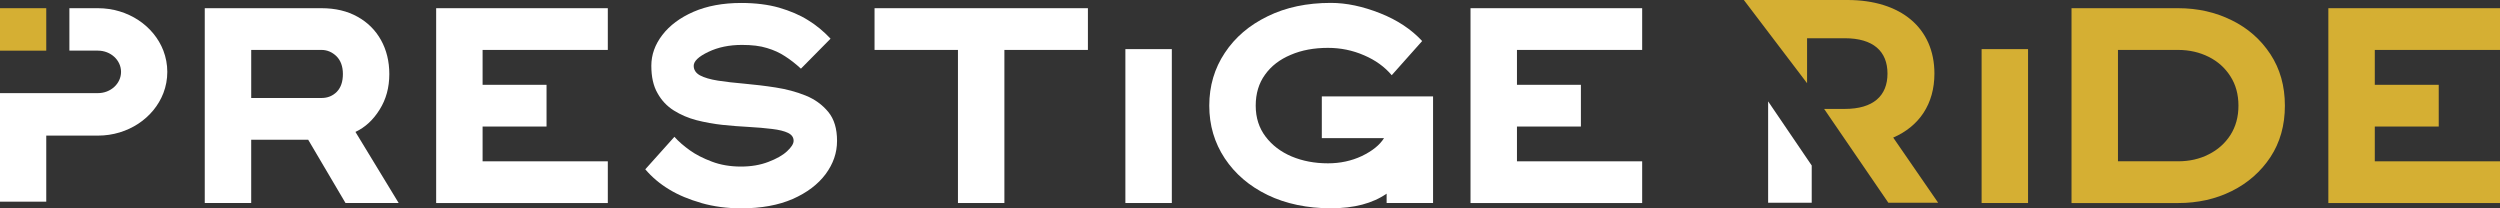
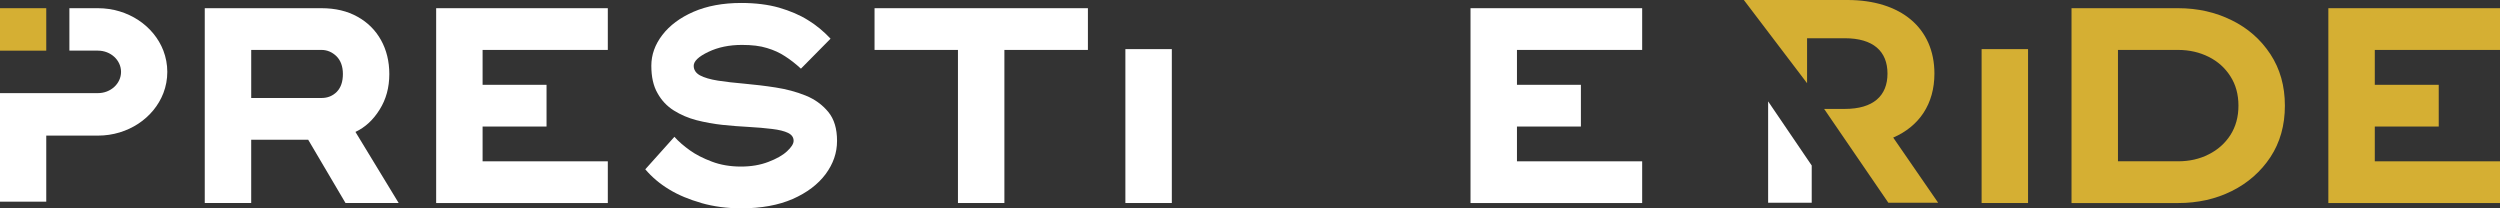
<svg xmlns="http://www.w3.org/2000/svg" width="300" height="25" viewBox="0 0 300 25" fill="none">
  <rect x="0" y="0" width="300" height="25" fill="#333333" stroke="none" />
  <path d="M41.461 24.362L36.982 16.766H30.144V24.362H24.571V0.984H38.587C40.251 0.984 41.686 1.329 42.894 2.005C44.117 2.68 45.055 3.616 45.722 4.811C46.377 5.991 46.718 7.358 46.718 8.883C46.718 10.494 46.334 11.92 45.553 13.155C44.785 14.394 43.818 15.284 42.653 15.83L47.841 24.362H41.458H41.461ZM40.423 11.011C40.905 10.507 41.148 9.802 41.148 8.883C41.148 7.963 40.878 7.242 40.367 6.739C39.856 6.251 39.257 5.991 38.59 5.991H30.146V11.759H38.59C39.329 11.759 39.941 11.499 40.423 11.011Z" fill="white" />
  <path d="M52.339 0.984H72.937V5.991H57.911V10.177H65.584V15.184H57.911V19.358H72.937V24.365H52.339V0.984Z" fill="white" />
  <path d="M84.172 24.362C82.707 23.944 81.415 23.413 80.305 22.735C79.182 22.06 78.229 21.253 77.434 20.317L80.93 16.417C81.441 16.994 82.066 17.524 82.792 18.044C83.518 18.564 84.4 19.009 85.435 19.398C86.458 19.787 87.626 19.988 88.918 19.988C90.142 19.988 91.236 19.8 92.203 19.427C93.156 19.068 93.908 18.65 94.435 18.162C94.962 17.674 95.233 17.256 95.233 16.897C95.233 16.479 95.005 16.163 94.565 15.948C94.125 15.734 93.484 15.573 92.645 15.474C91.805 15.372 90.868 15.286 89.816 15.23C88.807 15.174 87.769 15.101 86.704 14.986C85.639 14.871 84.601 14.683 83.592 14.426C82.596 14.166 81.688 13.777 80.861 13.26C80.038 12.743 79.383 12.051 78.899 11.175C78.401 10.312 78.16 9.218 78.16 7.894C78.16 6.57 78.599 5.347 79.481 4.197C80.363 3.048 81.6 2.126 83.205 1.421C84.826 0.716 86.731 0.356 88.947 0.356C90.64 0.356 92.16 0.544 93.482 0.917C94.803 1.305 95.969 1.793 96.951 2.412C97.947 3.015 98.843 3.766 99.666 4.642L96.112 8.24C95.458 7.636 94.819 7.146 94.192 6.744C93.58 6.342 92.87 6.009 92.046 5.766C91.223 5.506 90.227 5.39 89.032 5.39C87.525 5.39 86.174 5.664 85.009 6.224C83.828 6.784 83.245 7.347 83.245 7.894C83.245 8.382 83.502 8.77 83.997 9.044C84.508 9.317 85.234 9.531 86.159 9.676C87.083 9.821 88.121 9.936 89.257 10.035C90.507 10.151 91.787 10.295 93.066 10.496C94.359 10.697 95.553 11.014 96.663 11.461C97.772 11.906 98.681 12.568 99.394 13.431C100.103 14.294 100.445 15.444 100.445 16.9C100.445 18.355 99.989 19.647 99.081 20.886C98.157 22.124 96.848 23.116 95.129 23.877C93.41 24.625 91.347 25 88.945 25C87.226 25 85.631 24.783 84.169 24.367L84.172 24.362Z" fill="white" />
  <path d="M114.954 24.362V5.991H104.945V0.984H130.549V5.991H120.527V24.362H114.954Z" fill="white" />
  <path d="M135.046 24.362V5.894H140.619V24.362H135.046Z" fill="white" />
-   <path d="M152.108 23.397C149.918 22.333 148.212 20.864 146.975 19.009C145.738 17.138 145.113 15.04 145.113 12.678C145.113 10.317 145.738 8.205 146.975 6.347C148.212 4.476 149.918 3.023 152.108 1.959C154.299 0.879 156.828 0.348 159.699 0.348C161.577 0.348 163.537 0.767 165.613 1.587C167.69 2.407 169.366 3.53 170.659 4.924L167.007 9.025C166.167 8.033 165.073 7.226 163.693 6.637C162.313 6.034 160.864 5.744 159.357 5.744C157.681 5.744 156.2 6.017 154.895 6.578C153.586 7.124 152.548 7.915 151.809 8.953C151.057 9.987 150.686 11.226 150.686 12.678C150.686 14.131 151.083 15.353 151.867 16.391C152.649 17.425 153.687 18.219 155.008 18.779C156.317 19.326 157.766 19.599 159.357 19.599C160.806 19.599 162.173 19.312 163.423 18.723C164.673 18.119 165.555 17.415 166.082 16.578H158.618V11.571H171.967V24.362H166.395V23.239C164.718 24.405 162.485 24.995 159.699 24.995C156.913 24.995 154.296 24.461 152.108 23.397Z" fill="white" />
  <path d="M176.462 0.984H197.06V5.991H182.035V10.177H189.708V15.184H182.035V19.358H197.06V24.365H176.462V0.984Z" fill="white" />
  <path fillRule="evenodd" clipRule="evenodd" d="M20.076 8.626C20.076 9.518 19.912 10.379 19.605 11.175C18.461 14.144 15.378 16.273 11.749 16.273H5.551V24.204H0V11.175H11.749C13.283 11.175 14.525 10.035 14.525 8.626C14.525 7.216 13.283 6.076 11.749 6.076H8.327V0.984H11.749C15.378 0.984 18.461 3.109 19.605 6.076C19.909 6.878 20.076 7.73 20.076 8.626Z" fill="white" />
  <path fillRule="evenodd" clipRule="evenodd" d="M5.551 0.984H0V6.079H5.551V0.984Z" fill="#D5AF33" />
  <path d="M237.793 24.362V5.894H243.365V24.362H237.793Z" fill="#D5AF33" />
  <path d="M248.583 0.984H261.378C263.738 0.984 265.87 1.472 267.817 2.436C269.75 3.385 271.3 4.752 272.452 6.508C273.604 8.264 274.187 10.319 274.187 12.681C274.187 15.042 273.604 17.098 272.452 18.854C271.3 20.593 269.75 21.96 267.817 22.925C265.87 23.89 263.738 24.365 261.378 24.365H248.583V0.984ZM265.047 18.521C266.14 17.975 267.009 17.197 267.648 16.206C268.288 15.198 268.614 14.034 268.614 12.681C268.614 11.327 268.288 10.148 267.648 9.156C267.007 8.148 266.14 7.371 265.047 6.824C263.953 6.277 262.729 5.991 261.378 5.991H254.156V19.355H261.378C262.729 19.355 263.953 19.082 265.047 18.521Z" fill="#D5AF33" />
  <path d="M279.402 0.984H300V5.991H284.975V10.177H292.648V15.184H284.975V19.358H300V24.365H279.402V0.984Z" fill="#D5AF33" />
  <path d="M212.176 12.166V24.33H217.406V19.859L212.176 12.166Z" fill="white" />
  <path d="M227.185 16.511C230.31 15.155 232.13 12.48 232.13 8.829C232.13 3.372 228.112 0 221.689 0H209.262L216.848 9.984V4.589H221.382C224.783 4.589 226.499 6.152 226.499 8.829C226.499 11.507 224.783 13.07 221.382 13.07H218.895L226.602 24.33H232.578L227.185 16.509V16.511Z" fill="#D5AF33" />
</svg>